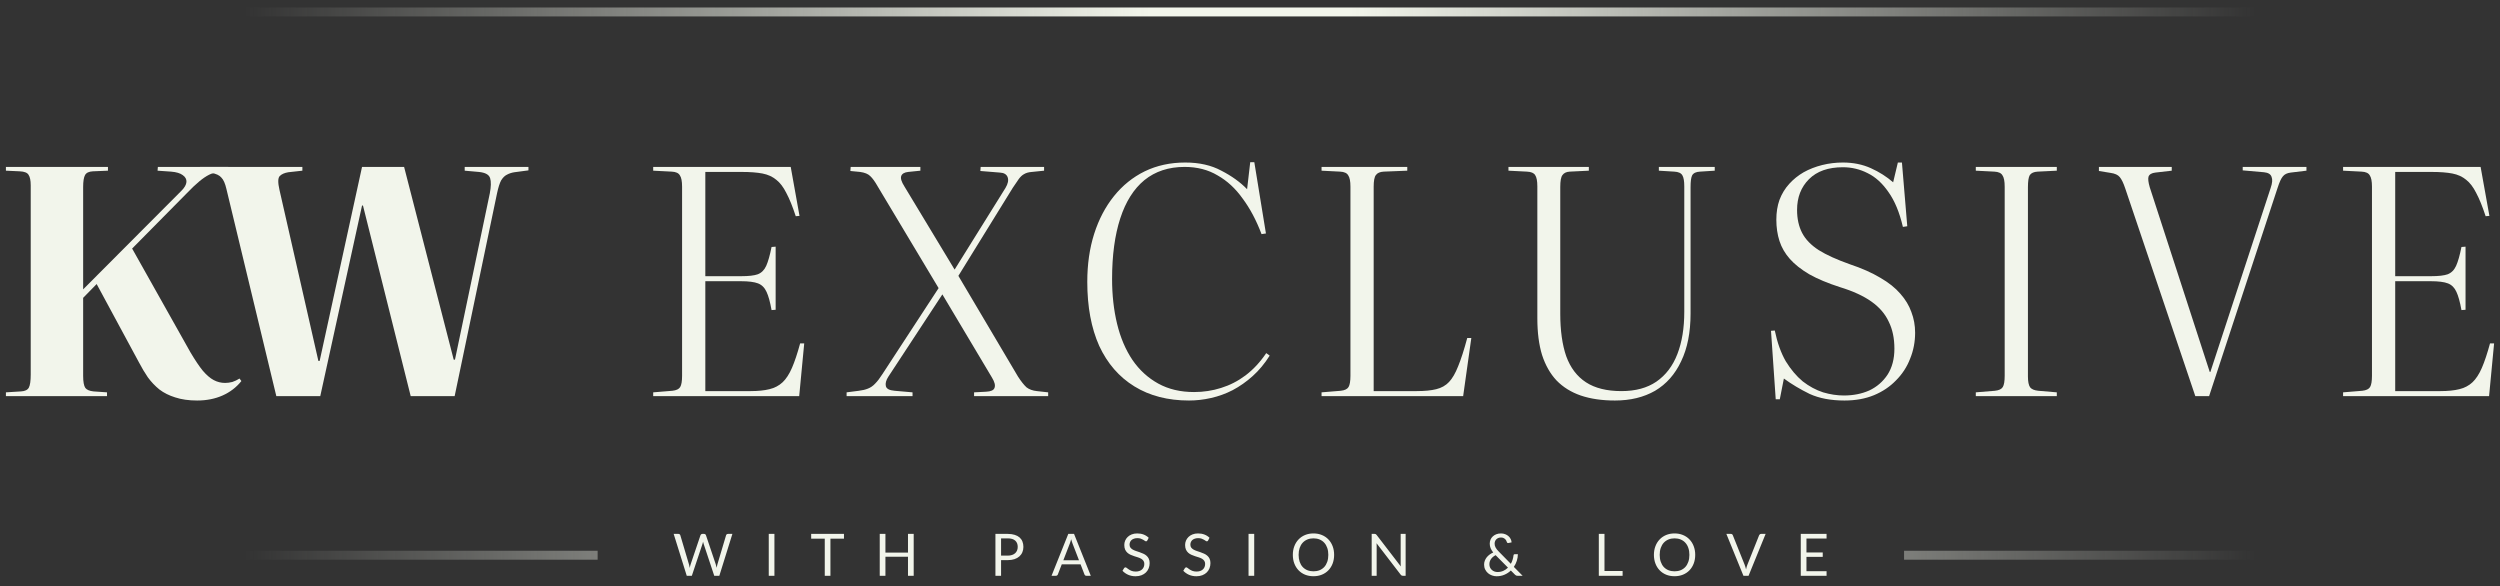
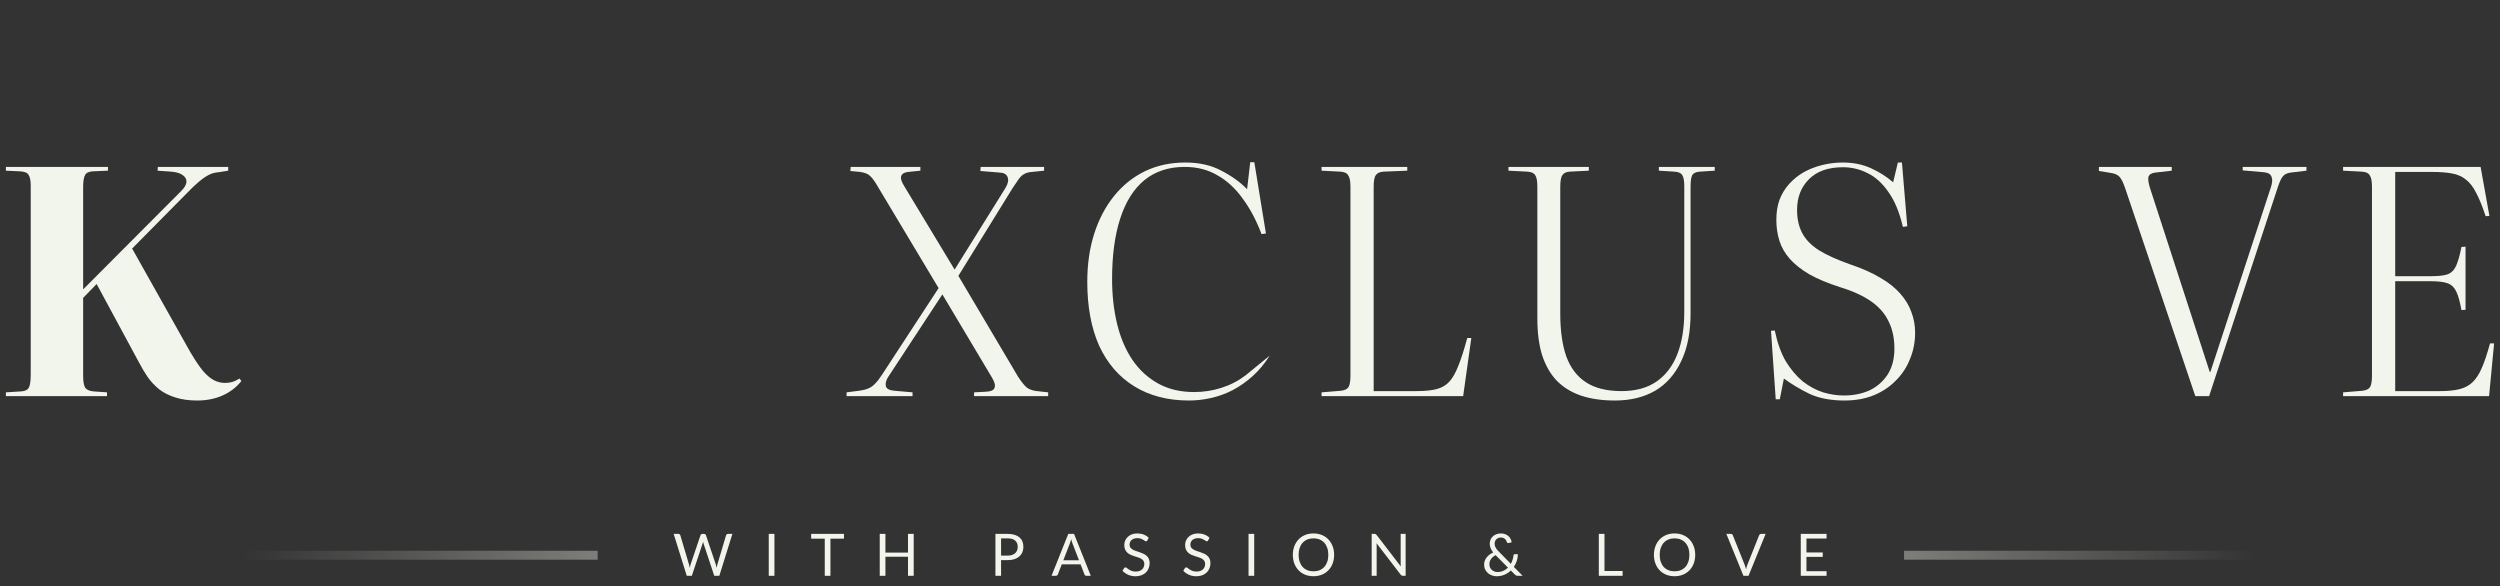
<svg xmlns="http://www.w3.org/2000/svg" width="209" height="49" viewBox="0 0 209 49" fill="none">
  <rect x="0" y="0" width="209" height="49" fill="#333333" stroke="none" />
-   <path d="M188.565 1H20.436" stroke="url(#paint0_linear_581_2281)" stroke-width="0.747" />
  <path d="M195.882 33.115V32.8L197.483 32.669C197.815 32.634 198.034 32.529 198.139 32.354C198.244 32.179 198.297 31.864 198.297 31.409V15.608C198.297 15.153 198.235 14.838 198.113 14.663C198.008 14.47 197.78 14.365 197.43 14.348L195.882 14.269V13.954H207.379L208.114 18.049L207.799 18.075C207.536 17.27 207.274 16.623 207.011 16.133C206.766 15.643 206.486 15.275 206.171 15.03C205.856 14.768 205.471 14.593 205.016 14.505C204.561 14.418 203.984 14.374 203.284 14.374H200.239V23.089H203.258C203.87 23.089 204.325 23.036 204.623 22.931C204.938 22.809 205.174 22.572 205.331 22.222C205.489 21.872 205.638 21.347 205.778 20.648L206.119 20.621V25.897L205.778 25.923C205.655 25.241 205.515 24.733 205.358 24.401C205.2 24.051 204.964 23.815 204.649 23.692C204.334 23.57 203.853 23.509 203.205 23.509H200.239V32.696H204.019C204.649 32.696 205.174 32.643 205.594 32.538C206.031 32.433 206.399 32.241 206.696 31.961C206.994 31.681 207.256 31.278 207.484 30.753C207.711 30.228 207.939 29.546 208.166 28.706H208.507L208.087 33.115H195.882Z" fill="#F2F5EB" />
  <path d="M183.527 33.115L177.674 15.765C177.516 15.293 177.359 14.969 177.201 14.794C177.061 14.619 176.807 14.505 176.44 14.453L175.469 14.295V13.954H181.558V14.269L180.193 14.427C179.879 14.462 179.686 14.575 179.616 14.768C179.564 14.943 179.599 15.24 179.721 15.66L184.734 31.094H184.787L189.827 15.713C189.967 15.31 189.993 15.004 189.905 14.794C189.835 14.567 189.625 14.435 189.275 14.4L187.491 14.243V13.954H192.819V14.269L191.507 14.427C191.209 14.462 190.99 14.567 190.85 14.742C190.71 14.899 190.562 15.223 190.404 15.713L184.682 33.115H183.527Z" fill="#F2F5EB" />
-   <path d="M165.177 33.115V32.8L166.778 32.669C167.111 32.634 167.33 32.529 167.435 32.354C167.54 32.179 167.592 31.864 167.592 31.409V15.608C167.592 15.153 167.531 14.838 167.408 14.663C167.303 14.47 167.076 14.365 166.726 14.348L165.177 14.269V13.954H171.949V14.269L170.348 14.348C170.033 14.365 169.814 14.462 169.692 14.637C169.587 14.812 169.535 15.153 169.535 15.66V31.462C169.535 31.899 169.596 32.206 169.718 32.381C169.841 32.538 170.068 32.634 170.401 32.669L171.949 32.8V33.115H165.177Z" fill="#F2F5EB" />
  <path d="M154.198 33.483C153.061 33.483 152.09 33.3 151.285 32.932C150.497 32.547 149.78 32.118 149.132 31.646L148.791 33.378H148.45L148.056 27.656L148.371 27.63C148.581 28.645 148.887 29.502 149.29 30.202C149.71 30.885 150.182 31.445 150.707 31.882C151.25 32.302 151.818 32.608 152.413 32.801C153.008 32.976 153.586 33.063 154.146 33.063C154.933 33.063 155.642 32.923 156.272 32.643C156.902 32.346 157.409 31.908 157.794 31.331C158.179 30.736 158.372 30.01 158.372 29.152C158.372 28.277 158.214 27.525 157.899 26.895C157.602 26.247 157.121 25.688 156.456 25.215C155.791 24.742 154.916 24.34 153.831 24.008C152.798 23.675 151.941 23.316 151.258 22.931C150.576 22.529 150.034 22.1 149.631 21.645C149.229 21.19 148.94 20.692 148.765 20.149C148.59 19.607 148.502 19.012 148.502 18.364C148.502 17.752 148.59 17.201 148.765 16.71C148.957 16.203 149.229 15.757 149.579 15.372C149.929 14.987 150.331 14.663 150.786 14.401C151.258 14.138 151.775 13.937 152.335 13.797C152.895 13.657 153.472 13.587 154.067 13.587C154.925 13.587 155.703 13.744 156.403 14.059C157.103 14.374 157.724 14.768 158.267 15.241L158.661 13.587H159.002L159.448 18.915L159.081 18.968C158.801 17.76 158.398 16.789 157.873 16.054C157.366 15.319 156.788 14.794 156.141 14.479C155.493 14.147 154.802 13.981 154.067 13.981C152.842 13.981 151.897 14.313 151.232 14.978C150.567 15.643 150.235 16.5 150.235 17.55C150.235 18.285 150.375 18.924 150.655 19.467C150.935 20.009 151.398 20.49 152.046 20.91C152.693 21.313 153.56 21.706 154.645 22.091C155.642 22.424 156.491 22.8 157.191 23.22C157.891 23.623 158.451 24.069 158.871 24.559C159.291 25.031 159.597 25.539 159.789 26.081C159.999 26.624 160.104 27.201 160.104 27.814C160.104 28.584 159.964 29.31 159.684 29.992C159.422 30.675 159.028 31.278 158.503 31.803C157.996 32.328 157.383 32.74 156.666 33.037C155.948 33.334 155.126 33.483 154.198 33.483Z" fill="#F2F5EB" />
  <path d="M135.005 33.483C133.92 33.483 132.967 33.343 132.144 33.063C131.339 32.783 130.665 32.363 130.123 31.803C129.598 31.243 129.196 30.534 128.916 29.677C128.653 28.82 128.522 27.796 128.522 26.606V15.582C128.522 15.127 128.461 14.812 128.338 14.637C128.233 14.462 128.006 14.365 127.656 14.348L126.107 14.269V13.954H132.827V14.269L131.225 14.348C130.945 14.365 130.744 14.462 130.622 14.637C130.499 14.794 130.438 15.127 130.438 15.634V26.212C130.438 27.63 130.604 28.82 130.937 29.782C131.287 30.744 131.838 31.471 132.59 31.961C133.343 32.451 134.331 32.696 135.556 32.696C136.729 32.696 137.7 32.433 138.47 31.908C139.257 31.366 139.844 30.596 140.229 29.598C140.614 28.601 140.806 27.428 140.806 26.081V15.582C140.806 15.144 140.754 14.838 140.649 14.663C140.544 14.47 140.316 14.365 139.966 14.348L138.68 14.269V13.954H143.352V14.269L142.119 14.348C141.786 14.365 141.567 14.47 141.462 14.663C141.375 14.838 141.331 15.162 141.331 15.634V26.212C141.331 27.787 141.069 29.117 140.544 30.202C140.036 31.287 139.31 32.109 138.365 32.669C137.42 33.212 136.3 33.483 135.005 33.483Z" fill="#F2F5EB" />
  <path d="M110.482 33.115V32.8L112.083 32.669C112.416 32.634 112.634 32.529 112.739 32.354C112.844 32.179 112.897 31.864 112.897 31.409V15.608C112.897 15.153 112.836 14.838 112.713 14.663C112.608 14.47 112.381 14.365 112.031 14.348L110.482 14.269V13.954H117.648V14.269L115.679 14.348C115.364 14.365 115.145 14.462 115.023 14.637C114.9 14.794 114.839 15.118 114.839 15.608V32.696H118.435C119.1 32.696 119.643 32.643 120.063 32.538C120.5 32.433 120.859 32.232 121.139 31.934C121.419 31.637 121.673 31.199 121.9 30.622C122.145 30.027 122.399 29.239 122.661 28.259H123.002L122.32 33.115H110.482Z" fill="#F2F5EB" />
-   <path d="M99.401 33.483C97.634 33.483 96.111 33.089 94.834 32.302C93.556 31.515 92.576 30.386 91.894 28.916C91.229 27.428 90.897 25.644 90.897 23.561C90.897 22.091 91.089 20.753 91.474 19.545C91.859 18.338 92.41 17.288 93.128 16.395C93.845 15.503 94.703 14.812 95.7 14.322C96.715 13.832 97.844 13.587 99.086 13.587C100.258 13.587 101.265 13.814 102.105 14.269C102.962 14.707 103.68 15.223 104.257 15.818L104.519 13.56H104.861L105.832 19.519L105.464 19.572C105.027 18.416 104.502 17.428 103.889 16.605C103.295 15.765 102.595 15.118 101.79 14.663C101.002 14.191 100.083 13.954 99.034 13.954C97.704 13.954 96.584 14.322 95.674 15.057C94.781 15.792 94.108 16.859 93.653 18.259C93.198 19.659 92.97 21.348 92.97 23.325C92.97 24.672 93.11 25.924 93.39 27.078C93.67 28.233 94.099 29.24 94.676 30.097C95.254 30.937 95.971 31.593 96.829 32.066C97.686 32.538 98.683 32.775 99.821 32.775C100.608 32.775 101.361 32.661 102.078 32.433C102.813 32.206 103.496 31.856 104.126 31.383C104.773 30.893 105.351 30.272 105.858 29.52L106.147 29.73C105.727 30.395 105.254 30.963 104.729 31.436C104.204 31.908 103.645 32.302 103.05 32.617C102.472 32.914 101.868 33.133 101.238 33.273C100.626 33.413 100.013 33.483 99.401 33.483Z" fill="#F2F5EB" />
+   <path d="M99.401 33.483C97.634 33.483 96.111 33.089 94.834 32.302C93.556 31.515 92.576 30.386 91.894 28.916C91.229 27.428 90.897 25.644 90.897 23.561C90.897 22.091 91.089 20.753 91.474 19.545C91.859 18.338 92.41 17.288 93.128 16.395C93.845 15.503 94.703 14.812 95.7 14.322C96.715 13.832 97.844 13.587 99.086 13.587C100.258 13.587 101.265 13.814 102.105 14.269C102.962 14.707 103.68 15.223 104.257 15.818L104.519 13.56H104.861L105.832 19.519L105.464 19.572C105.027 18.416 104.502 17.428 103.889 16.605C103.295 15.765 102.595 15.118 101.79 14.663C101.002 14.191 100.083 13.954 99.034 13.954C97.704 13.954 96.584 14.322 95.674 15.057C94.781 15.792 94.108 16.859 93.653 18.259C93.198 19.659 92.97 21.348 92.97 23.325C92.97 24.672 93.11 25.924 93.39 27.078C93.67 28.233 94.099 29.24 94.676 30.097C95.254 30.937 95.971 31.593 96.829 32.066C97.686 32.538 98.683 32.775 99.821 32.775C100.608 32.775 101.361 32.661 102.078 32.433C102.813 32.206 103.496 31.856 104.126 31.383L106.147 29.73C105.727 30.395 105.254 30.963 104.729 31.436C104.204 31.908 103.645 32.302 103.05 32.617C102.472 32.914 101.868 33.133 101.238 33.273C100.626 33.413 100.013 33.483 99.401 33.483Z" fill="#F2F5EB" />
  <path d="M70.776 33.115V32.8L71.8 32.669C72.097 32.634 72.351 32.573 72.561 32.486C72.788 32.398 72.99 32.258 73.165 32.066C73.357 31.873 73.558 31.611 73.768 31.278L78.467 24.086L73.374 15.582C73.147 15.179 72.937 14.89 72.745 14.715C72.57 14.54 72.29 14.427 71.905 14.374L71.091 14.295L71.117 13.954H76.944V14.269L75.921 14.374C75.606 14.409 75.413 14.523 75.343 14.715C75.273 14.908 75.361 15.197 75.606 15.582L79.805 22.537L84.058 15.713C84.268 15.363 84.329 15.065 84.241 14.82C84.154 14.575 83.935 14.444 83.585 14.427L81.958 14.295L81.984 13.954H87.286V14.269L86.263 14.374C86 14.392 85.781 14.453 85.606 14.558C85.449 14.645 85.3 14.785 85.16 14.978C85.02 15.17 84.854 15.415 84.661 15.713L80.12 23.062L85.108 31.488C85.37 31.891 85.606 32.188 85.816 32.381C86.044 32.556 86.332 32.66 86.683 32.696L87.627 32.8V33.115H81.433V32.8L82.43 32.748C82.833 32.73 83.069 32.626 83.139 32.433C83.226 32.223 83.156 31.934 82.929 31.567L78.782 24.611L74.267 31.488C74.074 31.786 74.004 32.048 74.057 32.276C74.109 32.503 74.354 32.634 74.792 32.669L76.288 32.8V33.115H70.776Z" fill="#F2F5EB" />
-   <path d="M54.607 33.115V32.8L56.209 32.669C56.541 32.634 56.76 32.529 56.865 32.354C56.97 32.179 57.022 31.864 57.022 31.409V15.608C57.022 15.153 56.961 14.838 56.839 14.663C56.734 14.47 56.506 14.365 56.156 14.348L54.607 14.269V13.954H66.104L66.839 18.049L66.524 18.075C66.262 17.27 65.999 16.623 65.737 16.133C65.492 15.643 65.212 15.275 64.897 15.03C64.582 14.768 64.197 14.593 63.742 14.505C63.287 14.418 62.709 14.374 62.01 14.374H58.965V23.089H61.983C62.596 23.089 63.051 23.036 63.348 22.931C63.663 22.809 63.899 22.572 64.057 22.222C64.214 21.872 64.363 21.347 64.503 20.648L64.844 20.621V25.897L64.503 25.923C64.381 25.241 64.241 24.733 64.083 24.401C63.926 24.051 63.689 23.815 63.374 23.692C63.059 23.57 62.578 23.509 61.931 23.509H58.965V32.696H62.745C63.374 32.696 63.899 32.643 64.319 32.538C64.757 32.433 65.124 32.241 65.422 31.961C65.719 31.681 65.982 31.278 66.209 30.753C66.437 30.228 66.664 29.546 66.892 28.706H67.233L66.813 33.115H54.607Z" fill="#F2F5EB" />
-   <path d="M23.1 33.115L18.927 15.791C18.822 15.336 18.682 15.021 18.507 14.847C18.349 14.654 18.069 14.523 17.667 14.453L16.722 14.295V13.954H25.279V14.269L24.098 14.4C23.782 14.453 23.546 14.558 23.389 14.715C23.231 14.873 23.223 15.258 23.363 15.87L26.617 30.176H26.722L30.266 13.954H33.783L37.931 30.071H38.035L40.949 16.159C41.054 15.599 41.063 15.179 40.975 14.899C40.888 14.602 40.573 14.427 40.03 14.374L38.849 14.269V13.954H44.178V14.243L42.996 14.4C42.769 14.435 42.559 14.505 42.367 14.61C42.191 14.698 42.034 14.855 41.894 15.083C41.772 15.31 41.658 15.669 41.553 16.159L38.009 33.115H34.334L30.345 17.183H30.266L26.775 33.115H23.1Z" fill="#F2F5EB" />
  <path d="M16.48 33.483C15.78 33.483 15.167 33.395 14.642 33.221C14.135 33.063 13.697 32.844 13.33 32.564C12.962 32.267 12.639 31.926 12.358 31.541C12.096 31.156 11.851 30.744 11.623 30.307L8.08 23.745L6.951 24.9V31.409C6.951 31.917 7.013 32.258 7.135 32.433C7.258 32.59 7.485 32.687 7.817 32.722L8.946 32.8V33.115H0.494V32.8L1.754 32.722C2.087 32.704 2.305 32.599 2.41 32.407C2.515 32.214 2.568 31.847 2.568 31.304V15.503C2.568 15.083 2.507 14.785 2.384 14.61C2.279 14.435 2.034 14.339 1.649 14.322L0.494 14.269V13.954H9.025V14.269L7.765 14.322C7.433 14.339 7.214 14.444 7.109 14.637C7.004 14.829 6.951 15.162 6.951 15.634V24.191L15.167 15.949C15.43 15.687 15.569 15.441 15.587 15.214C15.604 14.986 15.499 14.794 15.272 14.637C15.062 14.479 14.738 14.383 14.301 14.348L13.172 14.269L13.198 13.954H19.078V14.269L18.264 14.4C17.984 14.418 17.722 14.488 17.477 14.61C17.232 14.733 16.961 14.916 16.663 15.162C16.366 15.406 16.007 15.748 15.587 16.185L11.046 20.779L15.928 29.467C16.313 30.114 16.654 30.622 16.952 30.989C17.267 31.357 17.573 31.619 17.871 31.777C18.168 31.934 18.483 32.013 18.816 32.013C19.008 32.013 19.209 31.987 19.419 31.934C19.629 31.864 19.831 31.768 20.023 31.646L20.18 31.856C19.761 32.381 19.236 32.783 18.606 33.063C17.976 33.343 17.267 33.483 16.48 33.483Z" fill="#F2F5EB" />
  <path d="M56.319 44.634H56.713C56.755 44.634 56.79 44.645 56.818 44.666C56.846 44.687 56.864 44.714 56.874 44.747L57.597 47.18C57.61 47.224 57.622 47.272 57.632 47.322C57.643 47.373 57.654 47.425 57.663 47.481C57.675 47.425 57.686 47.373 57.697 47.322C57.709 47.27 57.722 47.223 57.737 47.18L58.56 44.747C58.57 44.719 58.589 44.694 58.616 44.671C58.646 44.647 58.681 44.634 58.721 44.634H58.858C58.901 44.634 58.935 44.645 58.961 44.666C58.989 44.687 59.008 44.714 59.019 44.747L59.838 47.18C59.867 47.265 59.893 47.362 59.916 47.471C59.926 47.417 59.935 47.366 59.943 47.317C59.951 47.268 59.962 47.223 59.975 47.18L60.7 44.747C60.709 44.717 60.727 44.691 60.754 44.669C60.783 44.646 60.819 44.634 60.859 44.634H61.228L60.136 48.136H59.711L58.824 45.465C58.806 45.415 58.79 45.356 58.775 45.289C58.767 45.322 58.759 45.353 58.751 45.385C58.744 45.414 58.737 45.441 58.729 45.465L57.837 48.136H57.412L56.319 44.634ZM64.742 48.136H64.268V44.634H64.742V48.136ZM70.556 44.634V45.033H69.424V48.136H68.95V45.033H67.814V44.634H70.556ZM76.385 48.136H75.908V46.543H74.022V48.136H73.546V44.634H74.022V46.196H75.908V44.634H76.385V48.136ZM83.689 46.826V48.136H83.218V44.634H84.251C84.473 44.634 84.665 44.66 84.828 44.713C84.992 44.763 85.128 44.836 85.236 44.93C85.343 45.025 85.423 45.139 85.475 45.272C85.529 45.406 85.556 45.555 85.556 45.719C85.556 45.882 85.527 46.031 85.47 46.166C85.413 46.302 85.329 46.418 85.219 46.516C85.109 46.614 84.974 46.69 84.811 46.745C84.648 46.799 84.461 46.826 84.251 46.826H83.689ZM83.689 46.45H84.251C84.386 46.45 84.505 46.432 84.608 46.396C84.712 46.36 84.799 46.31 84.869 46.247C84.939 46.182 84.992 46.105 85.028 46.015C85.064 45.925 85.082 45.827 85.082 45.719C85.082 45.496 85.013 45.322 84.874 45.196C84.737 45.071 84.53 45.008 84.251 45.008H83.689V46.45ZM91.19 48.136H90.824C90.781 48.136 90.747 48.125 90.721 48.104C90.695 48.083 90.675 48.056 90.662 48.023L90.335 47.178H88.764L88.436 48.023C88.425 48.053 88.406 48.079 88.378 48.102C88.35 48.124 88.316 48.136 88.275 48.136H87.909L89.309 44.634H89.79L91.19 48.136ZM88.896 46.836H90.203L89.653 45.411C89.618 45.323 89.582 45.214 89.548 45.081C89.53 45.148 89.512 45.21 89.495 45.267C89.478 45.323 89.462 45.371 89.446 45.414L88.896 46.836ZM95.917 45.182C95.902 45.206 95.886 45.225 95.87 45.238C95.854 45.249 95.833 45.255 95.807 45.255C95.779 45.255 95.746 45.241 95.709 45.214C95.673 45.186 95.627 45.156 95.57 45.123C95.514 45.089 95.447 45.058 95.367 45.03C95.289 45.002 95.193 44.989 95.081 44.989C94.975 44.989 94.882 45.003 94.8 45.033C94.719 45.06 94.65 45.099 94.595 45.148C94.541 45.196 94.5 45.254 94.473 45.321C94.445 45.386 94.431 45.457 94.431 45.533C94.431 45.631 94.455 45.713 94.502 45.778C94.551 45.841 94.614 45.896 94.692 45.942C94.772 45.987 94.862 46.027 94.961 46.061C95.062 46.094 95.165 46.128 95.269 46.164C95.375 46.2 95.478 46.24 95.577 46.286C95.678 46.33 95.768 46.386 95.846 46.455C95.926 46.523 95.989 46.607 96.036 46.706C96.085 46.806 96.11 46.928 96.11 47.073C96.11 47.226 96.084 47.37 96.031 47.505C95.979 47.639 95.903 47.755 95.802 47.855C95.702 47.954 95.579 48.032 95.433 48.089C95.288 48.146 95.123 48.175 94.937 48.175C94.71 48.175 94.504 48.134 94.316 48.053C94.13 47.97 93.972 47.858 93.84 47.718L93.977 47.493C93.99 47.475 94.005 47.461 94.023 47.449C94.043 47.436 94.064 47.43 94.087 47.43C94.121 47.43 94.16 47.448 94.204 47.486C94.248 47.522 94.302 47.562 94.368 47.605C94.434 47.65 94.514 47.69 94.607 47.728C94.701 47.764 94.816 47.782 94.951 47.782C95.064 47.782 95.164 47.766 95.252 47.735C95.34 47.704 95.414 47.661 95.474 47.605C95.536 47.548 95.584 47.481 95.616 47.403C95.649 47.325 95.665 47.237 95.665 47.141C95.665 47.035 95.641 46.949 95.592 46.882C95.544 46.814 95.482 46.757 95.403 46.711C95.325 46.666 95.236 46.627 95.135 46.596C95.035 46.564 94.933 46.531 94.827 46.499C94.723 46.465 94.62 46.425 94.519 46.381C94.42 46.337 94.331 46.28 94.253 46.21C94.174 46.14 94.111 46.053 94.062 45.949C94.015 45.843 93.991 45.713 93.991 45.558C93.991 45.434 94.015 45.314 94.062 45.199C94.111 45.083 94.181 44.98 94.272 44.891C94.364 44.801 94.476 44.73 94.609 44.676C94.745 44.622 94.899 44.595 95.074 44.595C95.269 44.595 95.448 44.626 95.609 44.688C95.77 44.75 95.911 44.84 96.031 44.957L95.917 45.182ZM101 45.182C100.986 45.206 100.97 45.225 100.954 45.238C100.937 45.249 100.916 45.255 100.89 45.255C100.863 45.255 100.83 45.241 100.793 45.214C100.757 45.186 100.71 45.156 100.653 45.123C100.598 45.089 100.53 45.058 100.45 45.03C100.372 45.002 100.277 44.989 100.165 44.989C100.059 44.989 99.965 45.003 99.884 45.033C99.802 45.06 99.734 45.099 99.678 45.148C99.625 45.196 99.584 45.254 99.556 45.321C99.528 45.386 99.515 45.457 99.515 45.533C99.515 45.631 99.538 45.713 99.585 45.778C99.634 45.841 99.698 45.896 99.776 45.942C99.856 45.987 99.945 46.027 100.045 46.061C100.146 46.094 100.248 46.128 100.353 46.164C100.459 46.2 100.561 46.24 100.661 46.286C100.762 46.33 100.851 46.386 100.929 46.455C101.009 46.523 101.073 46.607 101.12 46.706C101.169 46.806 101.193 46.928 101.193 47.073C101.193 47.226 101.167 47.37 101.115 47.505C101.063 47.639 100.986 47.755 100.885 47.855C100.786 47.954 100.663 48.032 100.516 48.089C100.371 48.146 100.206 48.175 100.02 48.175C99.794 48.175 99.587 48.134 99.4 48.053C99.214 47.97 99.055 47.858 98.923 47.718L99.06 47.493C99.073 47.475 99.089 47.461 99.107 47.449C99.126 47.436 99.147 47.43 99.17 47.43C99.204 47.43 99.243 47.448 99.287 47.486C99.331 47.522 99.386 47.562 99.451 47.605C99.518 47.65 99.598 47.69 99.691 47.728C99.785 47.764 99.9 47.782 100.035 47.782C100.147 47.782 100.248 47.766 100.336 47.735C100.424 47.704 100.498 47.661 100.558 47.605C100.62 47.548 100.667 47.481 100.7 47.403C100.732 47.325 100.749 47.237 100.749 47.141C100.749 47.035 100.724 46.949 100.675 46.882C100.628 46.814 100.565 46.757 100.487 46.711C100.409 46.666 100.319 46.627 100.218 46.596C100.119 46.564 100.016 46.531 99.91 46.499C99.806 46.465 99.704 46.425 99.603 46.381C99.503 46.337 99.414 46.28 99.336 46.21C99.258 46.14 99.195 46.053 99.146 45.949C99.098 45.843 99.075 45.713 99.075 45.558C99.075 45.434 99.098 45.314 99.146 45.199C99.195 45.083 99.265 44.98 99.356 44.891C99.447 44.801 99.559 44.73 99.693 44.676C99.828 44.622 99.983 44.595 100.157 44.595C100.353 44.595 100.531 44.626 100.692 44.688C100.854 44.75 100.994 44.84 101.115 44.957L101 45.182ZM104.852 48.136H104.378V44.634H104.852V48.136ZM111.533 46.386C111.533 46.648 111.492 46.89 111.409 47.109C111.326 47.328 111.208 47.516 111.057 47.674C110.905 47.832 110.723 47.955 110.509 48.043C110.298 48.129 110.063 48.172 109.806 48.172C109.548 48.172 109.314 48.129 109.102 48.043C108.89 47.955 108.709 47.832 108.557 47.674C108.406 47.516 108.288 47.328 108.205 47.109C108.122 46.89 108.081 46.648 108.081 46.386C108.081 46.124 108.122 45.884 108.205 45.666C108.288 45.446 108.406 45.257 108.557 45.099C108.709 44.939 108.89 44.815 109.102 44.727C109.314 44.639 109.548 44.595 109.806 44.595C110.063 44.595 110.298 44.639 110.509 44.727C110.723 44.815 110.905 44.939 111.057 45.099C111.208 45.257 111.326 45.446 111.409 45.666C111.492 45.884 111.533 46.124 111.533 46.386ZM111.047 46.386C111.047 46.171 111.018 45.978 110.959 45.807C110.9 45.636 110.817 45.492 110.71 45.375C110.602 45.256 110.472 45.165 110.319 45.101C110.166 45.038 109.995 45.006 109.806 45.006C109.618 45.006 109.448 45.038 109.295 45.101C109.142 45.165 109.011 45.256 108.902 45.375C108.794 45.492 108.711 45.636 108.652 45.807C108.594 45.978 108.564 46.171 108.564 46.386C108.564 46.601 108.594 46.794 108.652 46.965C108.711 47.135 108.794 47.279 108.902 47.398C109.011 47.515 109.142 47.605 109.295 47.669C109.448 47.731 109.618 47.762 109.806 47.762C109.995 47.762 110.166 47.731 110.319 47.669C110.472 47.605 110.602 47.515 110.71 47.398C110.817 47.279 110.9 47.135 110.959 46.965C111.018 46.794 111.047 46.601 111.047 46.386ZM114.917 44.634C114.959 44.634 114.99 44.64 115.009 44.651C115.031 44.661 115.054 44.682 115.08 44.715L117.108 47.354C117.103 47.312 117.1 47.271 117.099 47.232C117.097 47.191 117.096 47.152 117.096 47.114V44.634H117.511V48.136H117.272C117.235 48.136 117.203 48.129 117.177 48.116C117.152 48.103 117.128 48.081 117.103 48.05L115.078 45.414C115.081 45.455 115.084 45.494 115.085 45.533C115.087 45.573 115.088 45.608 115.088 45.641V48.136H114.672V44.634H114.917ZM125.483 44.595C125.612 44.595 125.729 44.617 125.835 44.659C125.941 44.7 126.032 44.754 126.108 44.822C126.187 44.891 126.248 44.971 126.292 45.062C126.337 45.152 126.363 45.245 126.37 45.343L126.099 45.397C126.09 45.398 126.083 45.399 126.077 45.399C126.055 45.399 126.035 45.394 126.015 45.382C125.998 45.371 125.985 45.35 125.976 45.321C125.965 45.279 125.946 45.235 125.92 45.189C125.896 45.143 125.863 45.102 125.822 45.064C125.783 45.027 125.735 44.996 125.678 44.972C125.623 44.947 125.558 44.935 125.483 44.935C125.401 44.935 125.328 44.948 125.263 44.974C125.198 45 125.142 45.037 125.094 45.084C125.049 45.13 125.013 45.184 124.987 45.248C124.962 45.31 124.95 45.377 124.95 45.45C124.95 45.508 124.957 45.562 124.97 45.614C124.984 45.666 125.006 45.719 125.033 45.773C125.061 45.825 125.097 45.88 125.141 45.937C125.185 45.992 125.238 46.051 125.3 46.113L126.306 47.136C126.368 47.027 126.417 46.913 126.453 46.794C126.49 46.674 126.516 46.553 126.529 46.433C126.532 46.402 126.542 46.377 126.558 46.359C126.574 46.342 126.597 46.333 126.626 46.333H126.895C126.892 46.52 126.862 46.704 126.805 46.885C126.748 47.066 126.665 47.235 126.558 47.393L127.291 48.136H126.871C126.823 48.136 126.785 48.13 126.756 48.119C126.727 48.107 126.694 48.084 126.658 48.048L126.306 47.694C126.153 47.842 125.976 47.959 125.776 48.045C125.577 48.132 125.358 48.175 125.119 48.175C124.988 48.175 124.861 48.153 124.735 48.109C124.61 48.065 124.497 48.001 124.398 47.918C124.3 47.834 124.221 47.731 124.161 47.61C124.101 47.49 124.071 47.354 124.071 47.202C124.071 47.088 124.089 46.981 124.127 46.88C124.166 46.777 124.219 46.683 124.286 46.596C124.354 46.51 124.435 46.433 124.527 46.364C124.62 46.296 124.722 46.237 124.833 46.188C124.734 46.063 124.66 45.941 124.613 45.822C124.566 45.703 124.542 45.58 124.542 45.453C124.542 45.334 124.563 45.222 124.606 45.118C124.65 45.014 124.712 44.923 124.794 44.847C124.875 44.769 124.974 44.708 125.089 44.664C125.207 44.618 125.338 44.595 125.483 44.595ZM124.513 47.168C124.513 47.274 124.532 47.368 124.571 47.449C124.611 47.529 124.662 47.597 124.725 47.652C124.789 47.707 124.861 47.75 124.943 47.779C125.024 47.807 125.107 47.821 125.192 47.821C125.374 47.821 125.538 47.787 125.683 47.72C125.828 47.654 125.956 47.565 126.067 47.454L125.033 46.411C124.861 46.504 124.73 46.615 124.642 46.745C124.556 46.874 124.513 47.015 124.513 47.168ZM134.135 47.737H135.65V48.136H133.661V44.634H134.135V47.737ZM141.72 46.386C141.72 46.648 141.678 46.89 141.595 47.109C141.512 47.328 141.395 47.516 141.243 47.674C141.092 47.832 140.909 47.955 140.696 48.043C140.484 48.129 140.25 48.172 139.992 48.172C139.735 48.172 139.5 48.129 139.288 48.043C139.077 47.955 138.895 47.832 138.744 47.674C138.592 47.516 138.475 47.328 138.392 47.109C138.309 46.89 138.267 46.648 138.267 46.386C138.267 46.124 138.309 45.884 138.392 45.666C138.475 45.446 138.592 45.257 138.744 45.099C138.895 44.939 139.077 44.815 139.288 44.727C139.5 44.639 139.735 44.595 139.992 44.595C140.25 44.595 140.484 44.639 140.696 44.727C140.909 44.815 141.092 44.939 141.243 45.099C141.395 45.257 141.512 45.446 141.595 45.666C141.678 45.884 141.72 46.124 141.72 46.386ZM141.233 46.386C141.233 46.171 141.204 45.978 141.145 45.807C141.087 45.636 141.004 45.492 140.896 45.375C140.789 45.256 140.658 45.165 140.505 45.101C140.352 45.038 140.181 45.006 139.992 45.006C139.805 45.006 139.635 45.038 139.482 45.101C139.328 45.165 139.197 45.256 139.088 45.375C138.981 45.492 138.898 45.636 138.839 45.807C138.78 45.978 138.751 46.171 138.751 46.386C138.751 46.601 138.78 46.794 138.839 46.965C138.898 47.135 138.981 47.279 139.088 47.398C139.197 47.515 139.328 47.605 139.482 47.669C139.635 47.731 139.805 47.762 139.992 47.762C140.181 47.762 140.352 47.731 140.505 47.669C140.658 47.605 140.789 47.515 140.896 47.398C141.004 47.279 141.087 47.135 141.145 46.965C141.204 46.794 141.233 46.601 141.233 46.386ZM144.324 44.634H144.703C144.745 44.634 144.78 44.645 144.806 44.666C144.832 44.687 144.851 44.714 144.864 44.747L145.854 47.217C145.877 47.272 145.897 47.333 145.915 47.398C145.934 47.463 145.953 47.531 145.971 47.601C145.986 47.531 146.001 47.463 146.017 47.398C146.035 47.333 146.056 47.272 146.079 47.217L147.063 44.747C147.075 44.719 147.094 44.694 147.122 44.671C147.15 44.647 147.184 44.634 147.225 44.634H147.606L146.179 48.136H145.751L144.324 44.634ZM152.701 44.634V45.02H151.02V46.184H152.381V46.555H151.02V47.75H152.701V48.136H150.544V44.634H152.701Z" fill="#F2F5EB" />
  <path d="M49.961 46.791H20.436V46.043H49.961V46.791ZM188.565 46.791H159.18V46.043H188.565V46.791Z" fill="url(#paint1_linear_581_2281)" />
  <defs>
    <linearGradient id="paint0_linear_581_2281" x1="20.436" y1="1.5" x2="188.565" y2="1.5" gradientUnits="userSpaceOnUse">
      <stop stop-color="#F2F5EB" stop-opacity="0" />
      <stop offset="0.45" stop-color="#F2F5EB" />
      <stop offset="0.55" stop-color="#F2F5EB" />
      <stop offset="1" stop-color="#F2F5EB" stop-opacity="0" />
    </linearGradient>
    <linearGradient id="paint1_linear_581_2281" x1="20.436" y1="46.417" x2="188.565" y2="46.417" gradientUnits="userSpaceOnUse">
      <stop stop-color="#F2F5EB" stop-opacity="0" />
      <stop offset="0.45" stop-color="#F2F5EB" />
      <stop offset="0.55" stop-color="#F2F5EB" />
      <stop offset="1" stop-color="#F2F5EB" stop-opacity="0" />
    </linearGradient>
  </defs>
</svg>